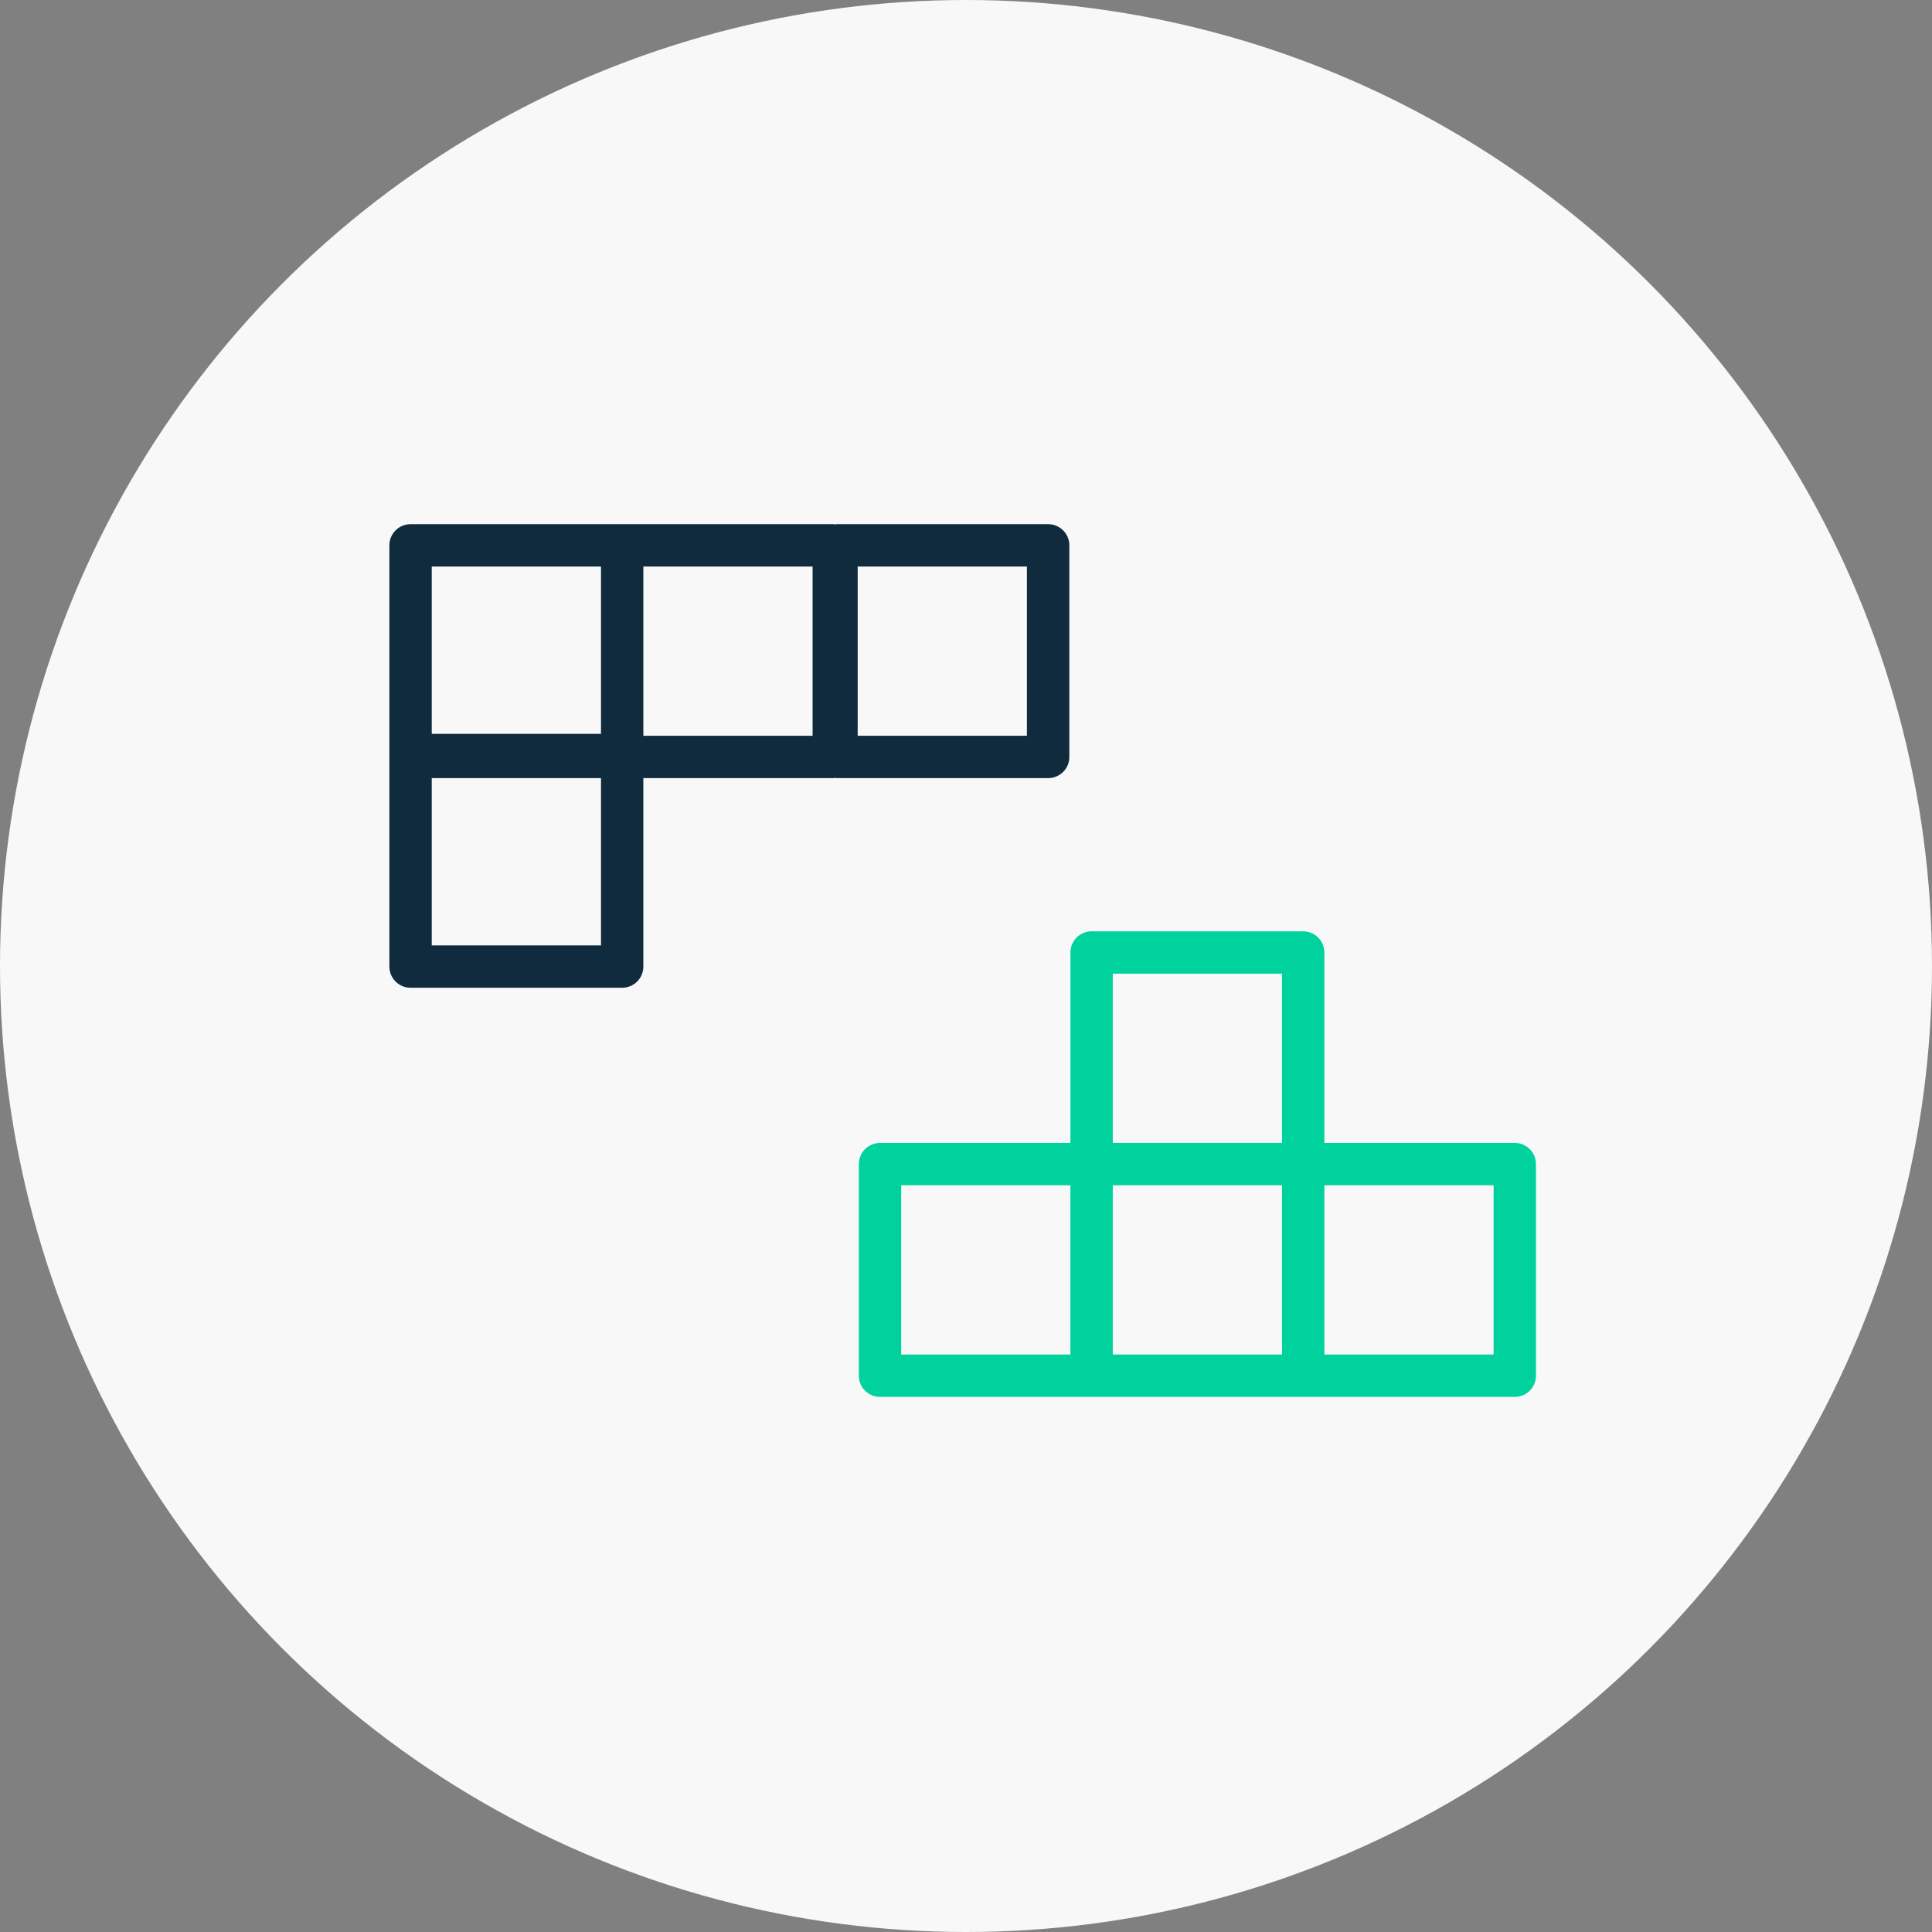
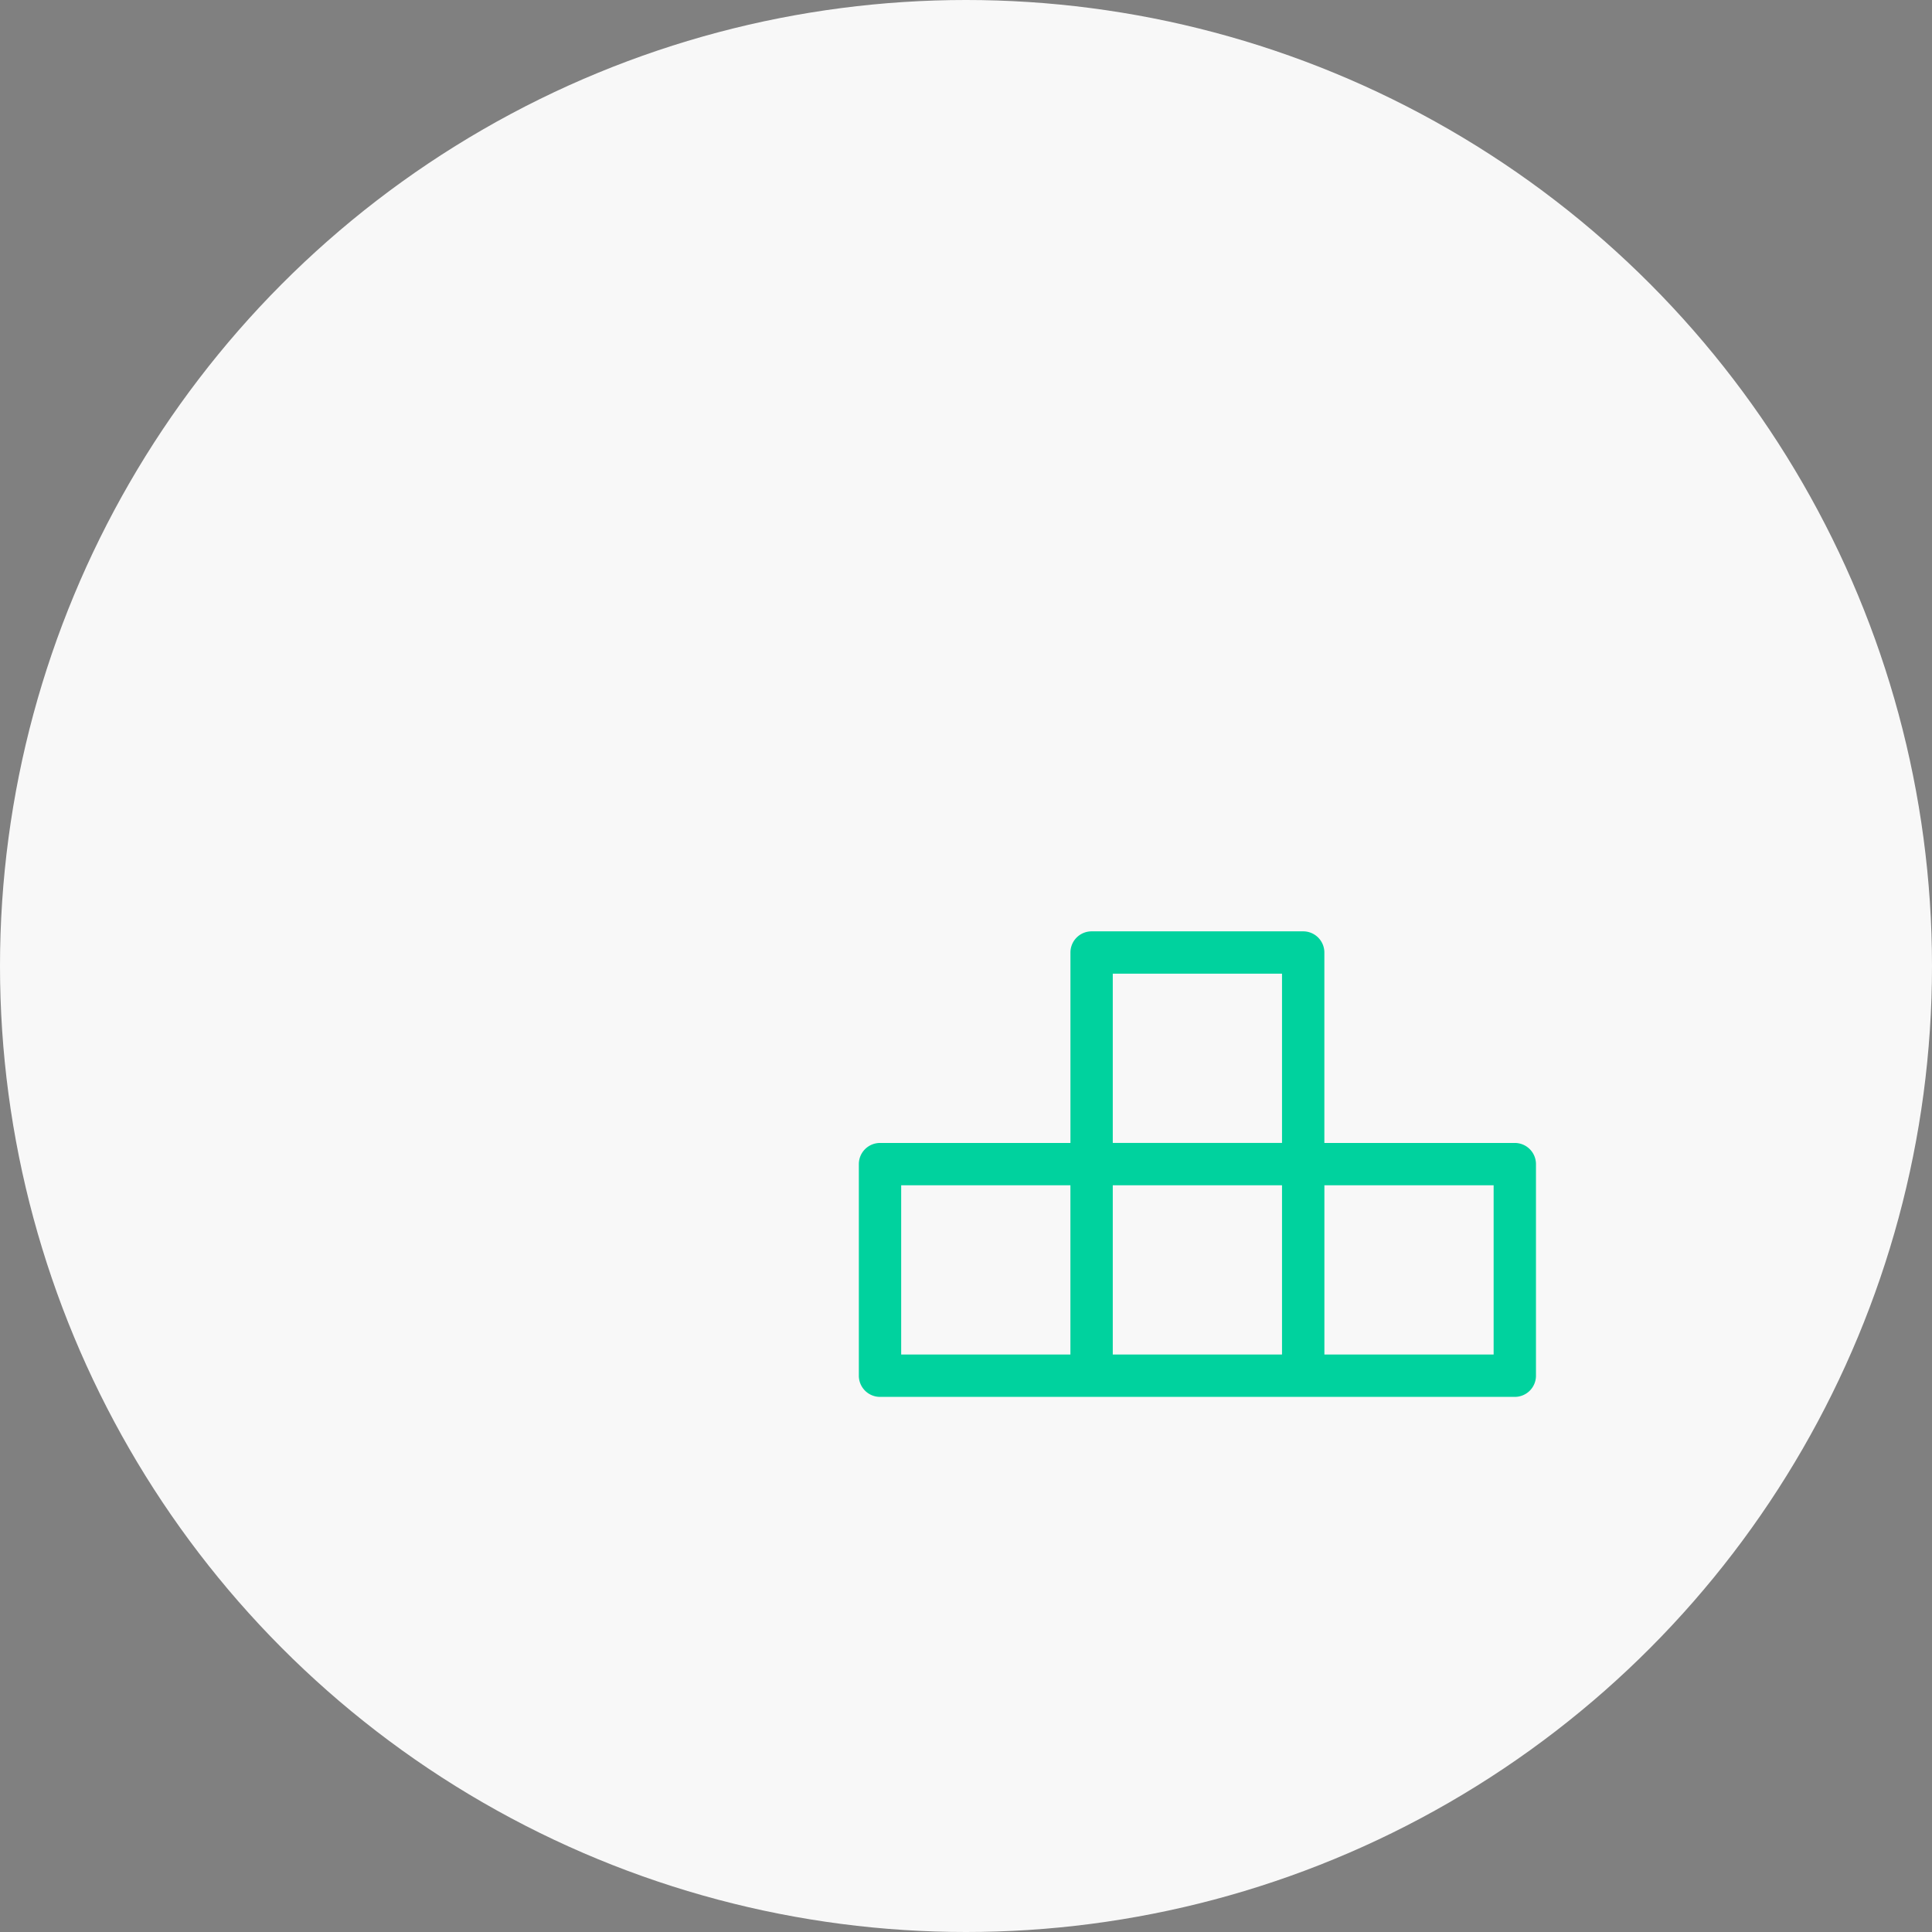
<svg xmlns="http://www.w3.org/2000/svg" width="129" height="129" viewBox="0 0 129 129">
  <rect x="0" y="0" width="129" height="129" fill="#808080" stroke="none" />
  <g id="Group_398" data-name="Group 398" transform="translate(-316 -3349)">
    <circle id="Ellipse_82" data-name="Ellipse 82" cx="64.5" cy="64.5" r="64.5" transform="translate(316 3349)" fill="#f8f8f8" />
    <path id="Path_2942" data-name="Path 2942" d="M32.76,58.27H75.143a1.413,1.413,0,0,0,1.414-1.414V42.728a1.414,1.414,0,0,0-1.414-1.413H62.428V28.6a1.414,1.414,0,0,0-1.413-1.414H46.887A1.413,1.413,0,0,0,45.474,28.6V41.316H32.758a1.413,1.413,0,0,0-1.413,1.413V56.857a1.414,1.414,0,0,0,1.414,1.413ZM62.43,44.142h11.3v11.3H62.43ZM48.3,30.014H59.6v11.3H48.3Zm0,14.128H59.6v11.3H48.3Zm-14.128,0h11.3v11.3h-11.3Z" transform="translate(342 3384)" fill="#00d29e" />
-     <path id="Path_2948" data-name="Path 2948" d="M0,1.413V29.538a1.414,1.414,0,0,0,1.414,1.414H15.542a1.413,1.413,0,0,0,1.414-1.414V16.955H29.672c.032,0,.059-.017.092-.019s.058.019.091.019H43.982A1.413,1.413,0,0,0,45.4,15.542V1.414A1.414,1.414,0,0,0,43.981,0H29.853c-.033,0-.059.017-.091.019S29.7,0,29.671,0H1.414A1.413,1.413,0,0,0,0,1.414ZM31.268,2.826h11.3v11.3h-11.3Zm-14.311,0h11.3v11.3h-11.3Zm-14.129,0h11.3V14H2.828Zm0,14.128h11.3V28.125H2.828Z" transform="translate(342 3384)" fill="#112b3e" />
  </g>
</svg>